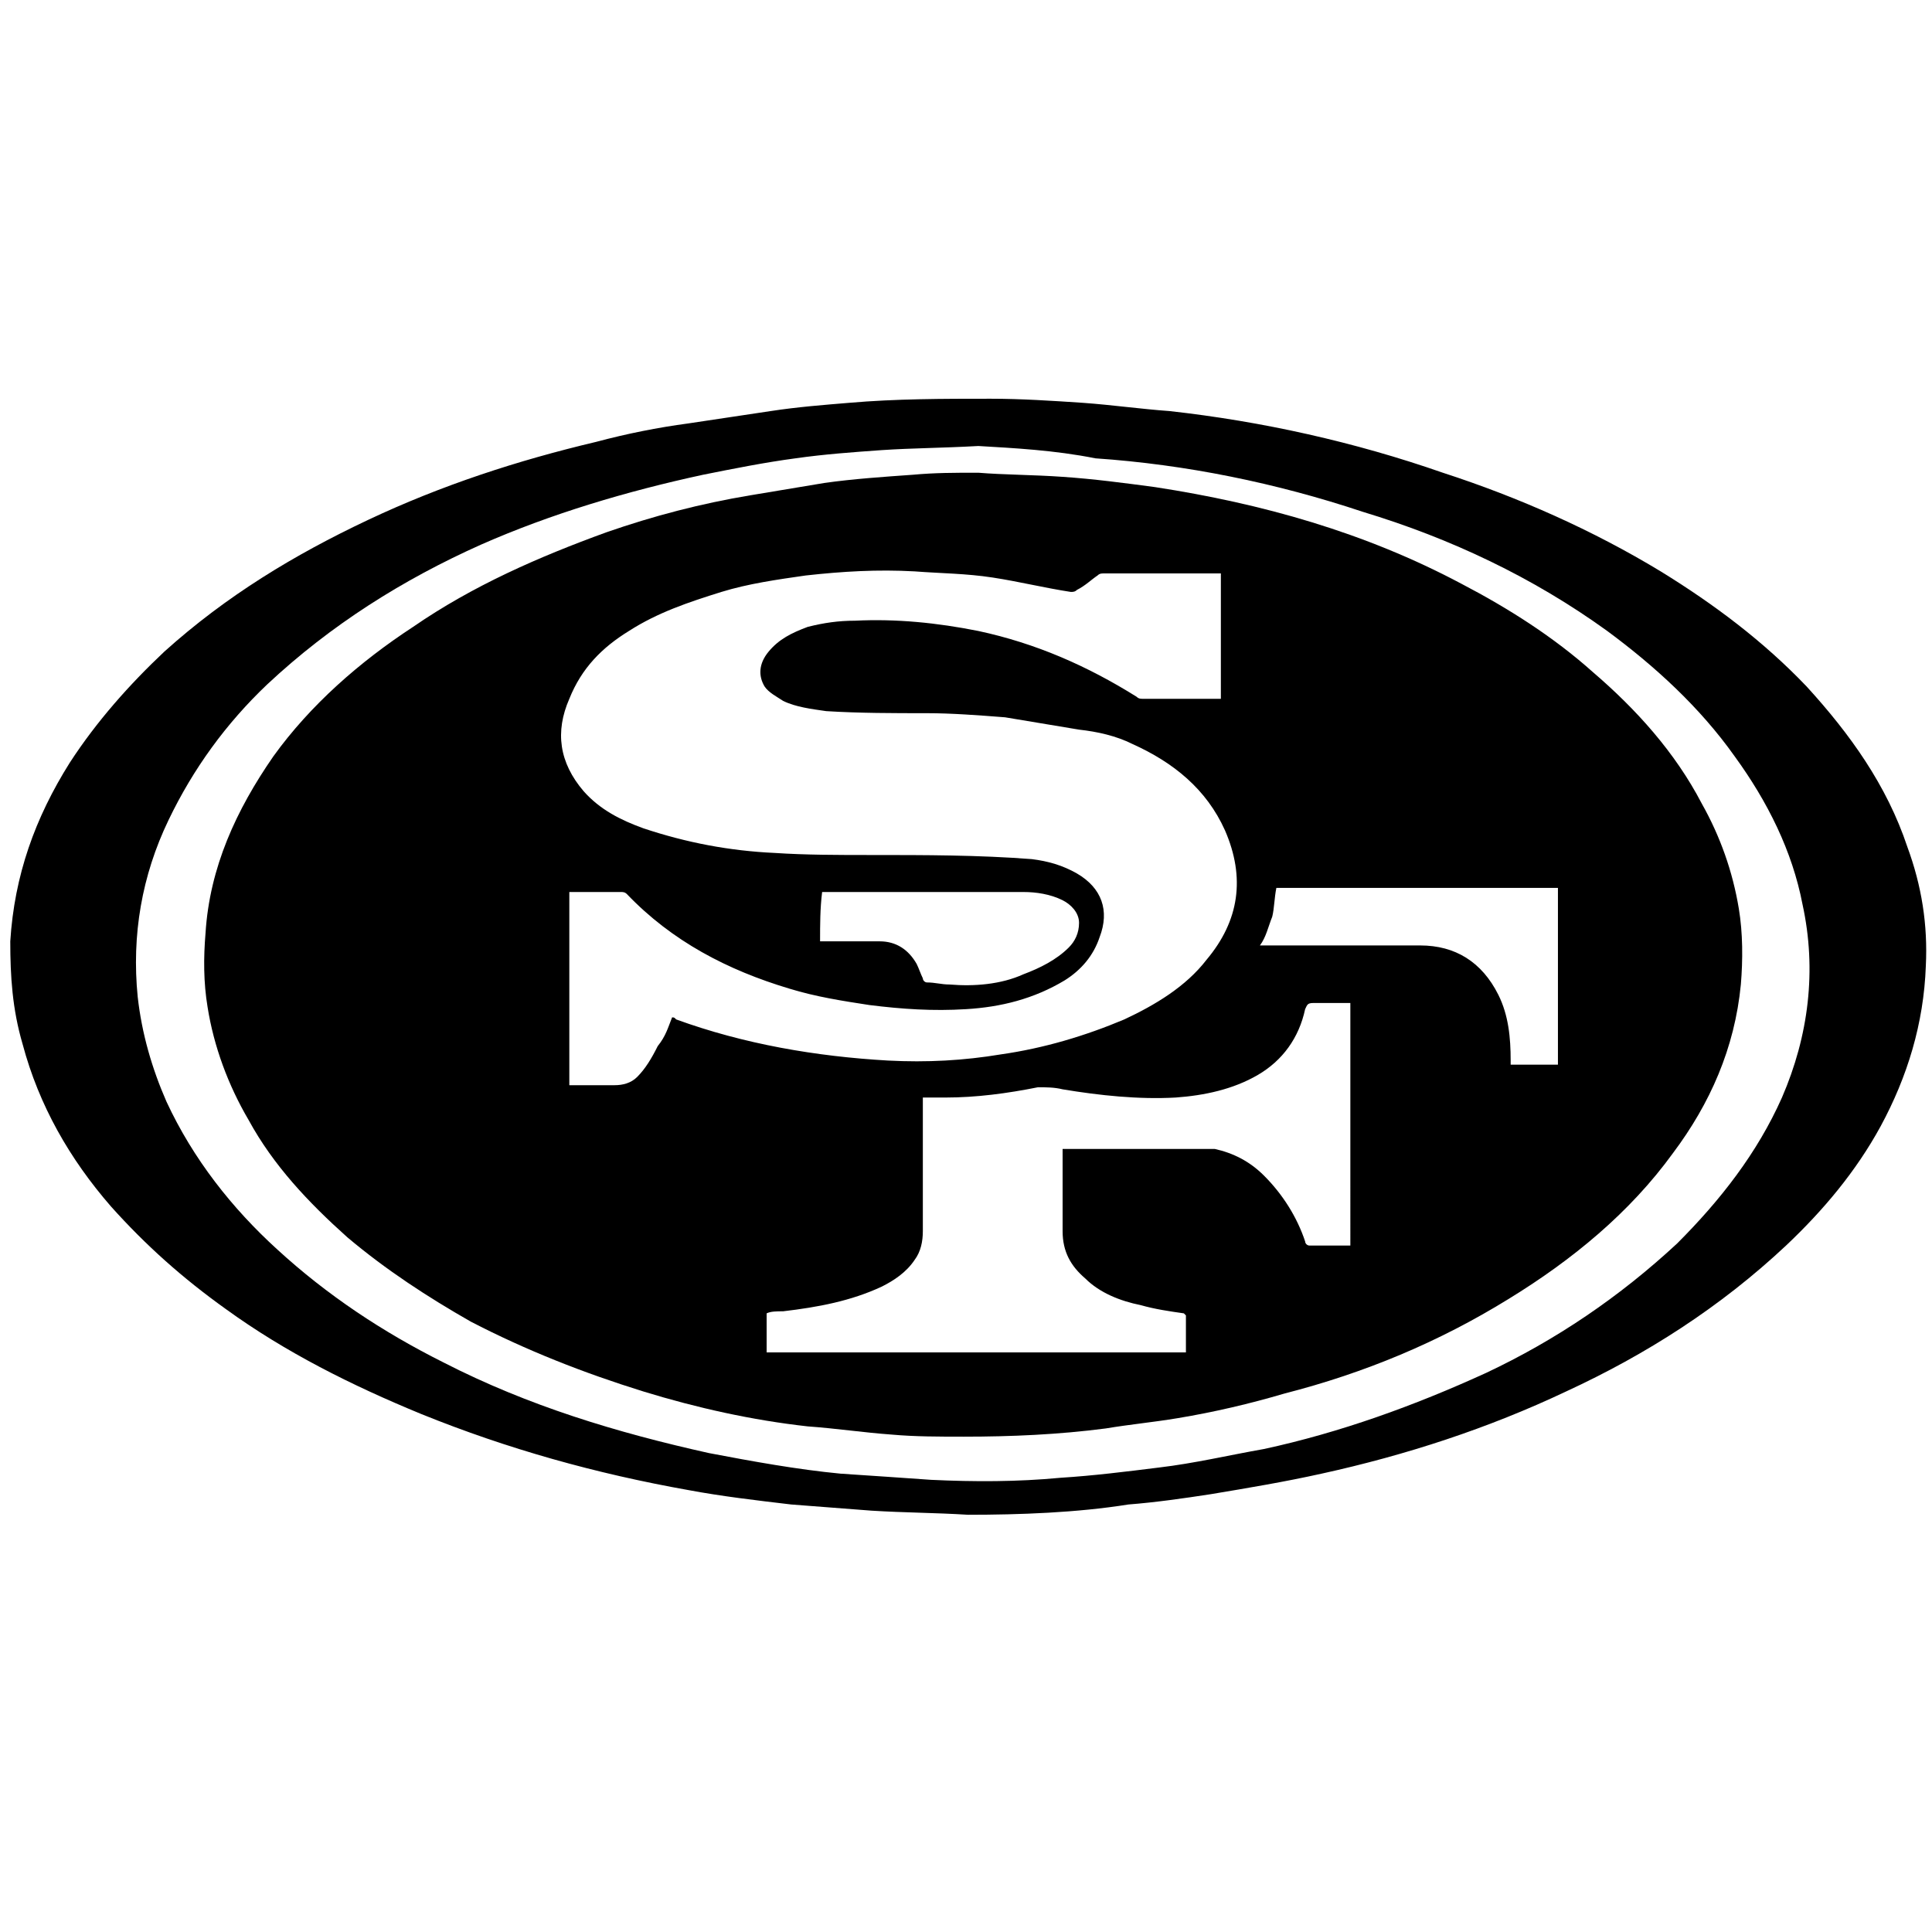
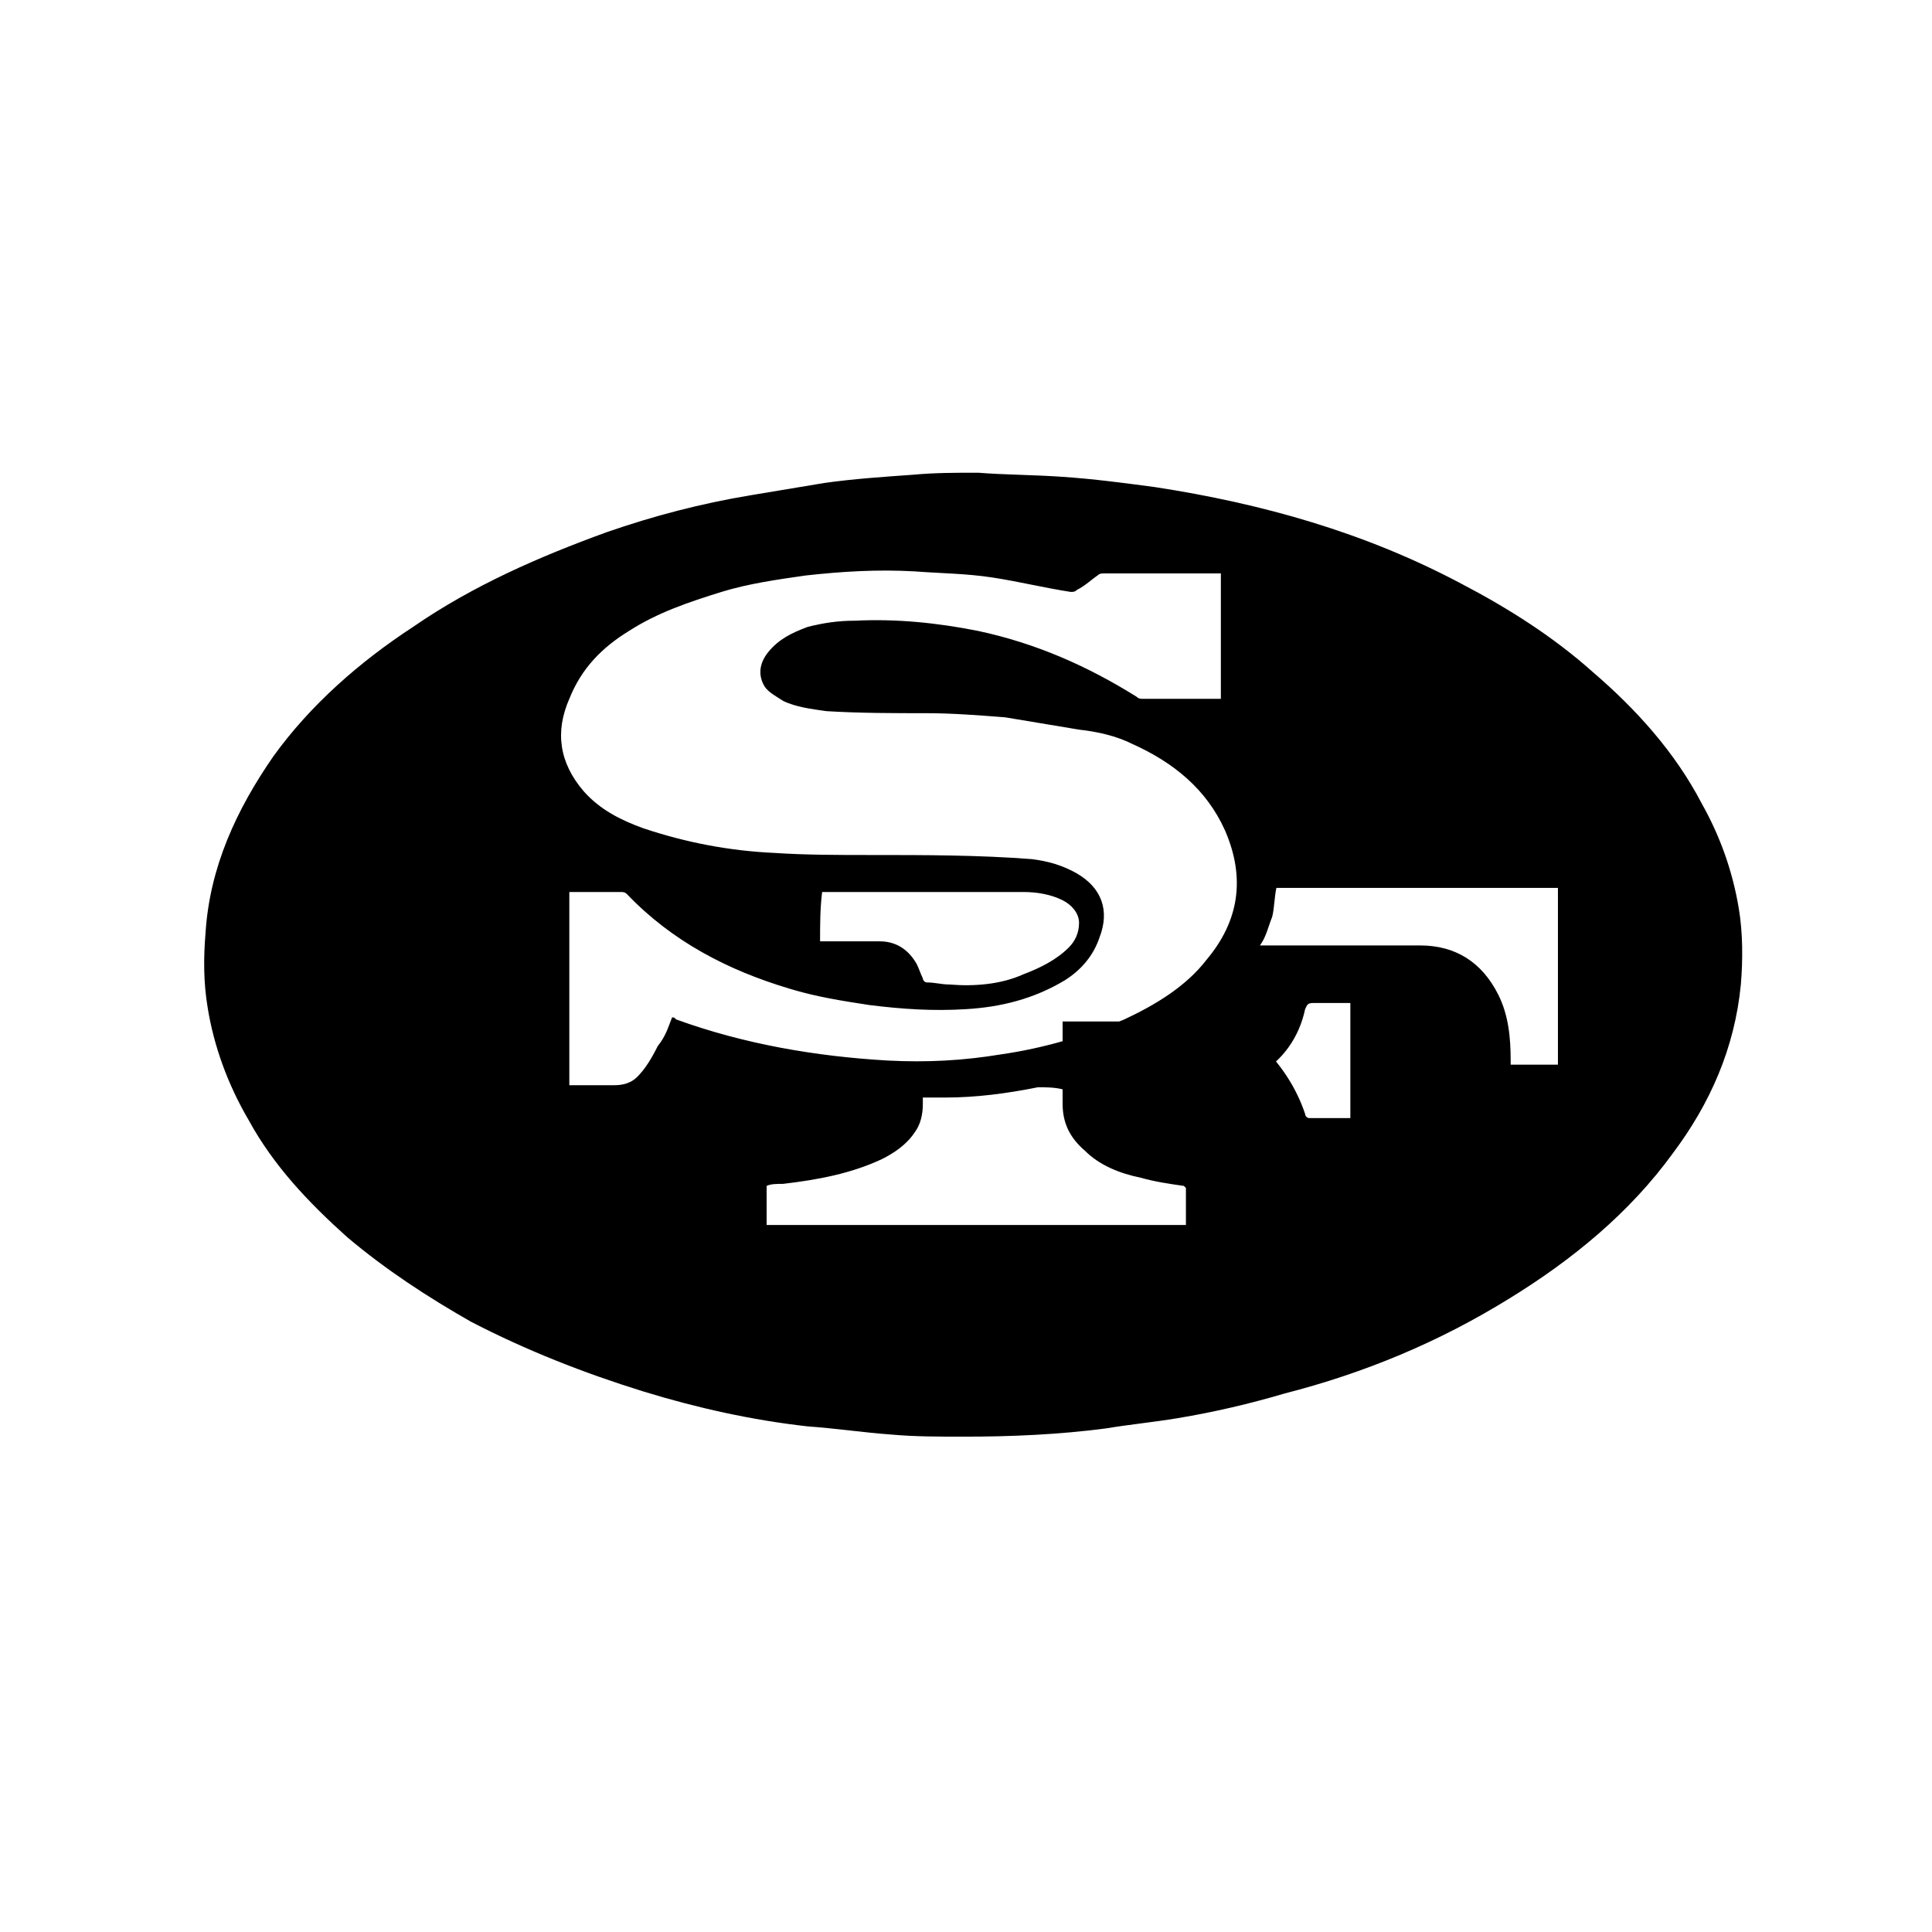
<svg xmlns="http://www.w3.org/2000/svg" version="1.1" id="Layer_1" x="0px" y="0px" viewBox="0 0 94 94" style="enable-background:new 0 0 94 94;" xml:space="preserve">
  <desc>Created with Sketch.</desc>
  <g>
-     <path d="M47.1,73.7c-1.6-0.1-3.1-0.1-4.7-0.2c-1.3-0.1-2.6-0.2-3.9-0.3c-1.7-0.2-3.4-0.4-5-0.7c-4.5-0.8-8.8-2-13-3.7 c-3.4-1.4-6.6-3-9.5-5.1c-2.1-1.5-3.9-3.1-5.6-5c-2-2.3-3.5-4.9-4.3-7.9c-0.5-1.7-0.6-3.3-0.6-5c0.2-3.2,1.2-6,2.9-8.7 c1.3-2,2.9-3.8,4.6-5.4c3-2.7,6.3-4.7,9.9-6.4c3.6-1.7,7.3-2.9,11.1-3.8c1.5-0.4,3-0.7,4.5-0.9c1.3-0.2,2.7-0.4,4-0.6 c1.3-0.2,2.6-0.3,3.8-0.4c2.3-0.2,4.6-0.2,6.9-0.2c1.5,0,3,0.1,4.5,0.2c1.4,0.1,2.8,0.3,4.2,0.4c4.5,0.5,9,1.5,13.3,3 c3.7,1.2,7.3,2.8,10.6,4.8c2.6,1.6,5,3.4,7.1,5.6c2.1,2.3,3.9,4.8,4.9,7.8c0.7,1.9,1,3.8,0.9,5.8c-0.1,2.8-0.9,5.4-2.2,7.8 c-1.2,2.2-2.8,4.1-4.6,5.8c-3.2,3-6.8,5.3-10.7,7.1c-3.8,1.8-7.8,3.1-11.9,4c-1.8,0.4-3.6,0.7-5.4,1c-1.3,0.2-2.7,0.4-4,0.5 C52.4,73.6,49.6,73.7,47.1,73.7z M47.6,21.7c-1.8,0.1-3.2,0.1-4.7,0.2c-1.4,0.1-2.8,0.2-4.2,0.4c-1.5,0.2-3,0.5-4.5,0.8 c-3.7,0.8-7.4,1.9-10.8,3.4c-3.8,1.7-7.3,3.9-10.4,6.8c-2,1.9-3.6,4.1-4.8,6.6c-1.3,2.7-1.8,5.6-1.5,8.6c0.2,1.8,0.7,3.5,1.4,5.1 c1.3,2.8,3.2,5.2,5.4,7.2c2.4,2.2,5.1,4,8.1,5.5c4.1,2.1,8.4,3.4,12.9,4.4c2.1,0.4,4.3,0.8,6.4,1c1.5,0.1,3,0.2,4.4,0.3 c2.1,0.1,4.2,0.1,6.3-0.1c1.6-0.1,3.2-0.3,4.8-0.5c1.7-0.2,3.4-0.6,5.1-0.9c3.7-0.8,7.3-2.1,10.8-3.7c3.4-1.6,6.5-3.7,9.3-6.3 c2.1-2.1,3.9-4.4,5.1-7.1c1.3-3,1.7-6.2,1-9.4c-0.5-2.6-1.7-5-3.3-7.2c-1.7-2.4-3.9-4.4-6.2-6.1c-3.6-2.6-7.6-4.5-11.9-5.8 c-4.2-1.4-8.6-2.3-13-2.6C51.3,21.9,49.3,21.8,47.6,21.7z" />
-     <path d="M47.6,23c1.2,0.1,2.7,0.1,4.1,0.2c1.5,0.1,3,0.3,4.5,0.5c5.2,0.8,10.2,2.2,14.9,4.7c2.3,1.2,4.5,2.6,6.4,4.3 c2.1,1.8,4,3.9,5.3,6.4c0.9,1.6,1.5,3.3,1.8,5.1c0.2,1.2,0.2,2.5,0.1,3.7c-0.3,3.1-1.5,5.8-3.3,8.2c-2.1,2.9-4.9,5.2-8,7.1 c-3.4,2.1-7,3.6-10.9,4.6c-1.7,0.5-3.4,0.9-5.2,1.2c-1.2,0.2-2.3,0.3-3.5,0.5c-2.3,0.3-4.6,0.4-6.9,0.4c-1.2,0-2.4,0-3.5-0.1 c-1.4-0.1-2.7-0.3-4.1-0.4c-2.7-0.3-5.4-0.9-8-1.7c-2.9-0.9-5.7-2-8.4-3.4c-2.1-1.2-4.1-2.5-6-4.1c-1.9-1.7-3.6-3.5-4.8-5.7 c-1-1.7-1.7-3.6-2-5.5c-0.2-1.2-0.2-2.4-0.1-3.6c0.2-3.2,1.5-6,3.3-8.6c1.8-2.5,4.2-4.6,6.8-6.3c2.9-2,6.1-3.4,9.4-4.6 c2.3-0.8,4.6-1.4,7-1.8c1.2-0.2,2.4-0.4,3.6-0.6c1.4-0.2,2.9-0.3,4.3-0.4C45.5,23,46.4,23,47.6,23z M32.7,49.5c0.1,0,0.1,0,0.2,0.1 c3.3,1.2,6.8,1.8,10.3,2c1.9,0.1,3.7,0,5.5-0.3c2.1-0.3,4.1-0.9,6-1.7c1.5-0.7,3-1.6,4-2.9c1.6-1.9,1.9-4,0.9-6.3 c-0.9-2-2.5-3.3-4.5-4.2c-0.8-0.4-1.7-0.6-2.6-0.7c-1.2-0.2-2.4-0.4-3.6-0.6c-1.3-0.1-2.6-0.2-3.8-0.2c-1.6,0-3.3,0-4.9-0.1 c-0.7-0.1-1.5-0.2-2.1-0.5c-0.3-0.2-0.7-0.4-0.9-0.7c-0.3-0.5-0.3-1.1,0.2-1.7c0.5-0.6,1.1-0.9,1.9-1.2c0.8-0.2,1.5-0.3,2.3-0.3 c2-0.1,4,0.1,6,0.5c2.8,0.6,5.3,1.7,7.7,3.2c0.1,0.1,0.2,0.1,0.3,0.1c1.2,0,2.4,0,3.6,0c0.1,0,0.1,0,0.2,0c0-2,0-4.1,0-6.1 c0,0-0.1,0-0.1,0c-1.9,0-3.7,0-5.6,0c-0.1,0-0.2,0-0.3,0.1c-0.3,0.2-0.6,0.5-1,0.7c-0.1,0.1-0.2,0.1-0.3,0.1 c-1.3-0.2-2.5-0.5-3.8-0.7c-1.3-0.2-2.5-0.2-3.8-0.3c-1.8-0.1-3.5,0-5.3,0.2c-1.4,0.2-2.8,0.4-4.1,0.8c-1.6,0.5-3.1,1-4.5,1.9 c-1.3,0.8-2.3,1.8-2.9,3.3c-0.7,1.6-0.5,3.1,0.7,4.5c0.8,0.9,1.8,1.4,2.9,1.8c2.1,0.7,4.2,1.1,6.4,1.2c1.5,0.1,3.1,0.1,4.7,0.1 c2.6,0,5.2,0,7.8,0.2c0.8,0.1,1.5,0.3,2.2,0.7c1.2,0.7,1.6,1.8,1.1,3.1c-0.3,0.9-0.9,1.6-1.7,2.1c-1.5,0.9-3.1,1.3-4.8,1.4 c-1.6,0.1-3.1,0-4.7-0.2c-1.3-0.2-2.6-0.4-3.9-0.8c-3-0.9-5.7-2.3-7.9-4.6c-0.1-0.1-0.2-0.1-0.3-0.1c-0.8,0-1.5,0-2.3,0 c-0.1,0-0.1,0-0.2,0c0,3.1,0,6.2,0,9.4c0.7,0,1.5,0,2.2,0c0.4,0,0.8-0.1,1.1-0.4c0.4-0.4,0.7-0.9,1-1.5 C32.4,50.4,32.5,50,32.7,49.5z M65.7,48.8c-0.6,0-1.2,0-1.8,0c-0.3,0-0.3,0.1-0.4,0.3c-0.3,1.4-1.1,2.5-2.3,3.2 c-1.2,0.7-2.6,1-4,1.1c-1.8,0.1-3.7-0.1-5.5-0.4c-0.4-0.1-0.8-0.1-1.2-0.1c-1.5,0.3-3,0.5-4.5,0.5c-0.3,0-0.7,0-1.1,0 c0,0.1,0,0.2,0,0.3c0,2.1,0,4.1,0,6.2c0,0.5-0.1,1-0.4,1.4c-0.4,0.6-1,1-1.6,1.3c-1.5,0.7-3.1,1-4.8,1.2c-0.3,0-0.6,0-0.8,0.1 c0,0.6,0,1.3,0,1.9c6.8,0,13.6,0,20.4,0c0-0.6,0-1.2,0-1.8c0,0-0.1-0.1-0.1-0.1c-0.7-0.1-1.4-0.2-2.1-0.4c-1-0.2-2-0.6-2.7-1.3 c-0.7-0.6-1.1-1.3-1.1-2.3c0-1.3,0-2.5,0-3.8c0-0.1,0-0.2,0-0.2c0.1,0,0.1,0,0.2,0c2.3,0,4.7,0,7,0c0.1,0,0.1,0,0.2,0 c0.9,0.2,1.7,0.6,2.4,1.3c0.9,0.9,1.6,2,2,3.2c0,0.1,0.1,0.2,0.2,0.2c0.4,0,0.9,0,1.3,0c0.2,0,0.4,0,0.7,0 C65.7,56.5,65.7,52.7,65.7,48.8z M61.3,46c0.1,0,0.2,0,0.3,0c2.5,0,5,0,7.5,0c1.7,0,3,0.8,3.8,2.4c0.5,1,0.6,2.1,0.6,3.2 c0,0.1,0,0.1,0,0.2c0.8,0,1.5,0,2.3,0c0-2.9,0-5.7,0-8.6c-4.6,0-9.2,0-13.7,0c-0.1,0.5-0.1,1-0.2,1.4C61.7,45.1,61.6,45.6,61.3,46z M39.9,45.8c0.1,0,0.2,0,0.3,0c0.9,0,1.7,0,2.6,0c0.8,0,1.4,0.4,1.8,1.1c0.1,0.2,0.2,0.5,0.3,0.7c0,0.1,0.1,0.2,0.2,0.2 c0.4,0,0.7,0.1,1.1,0.1c1.2,0.1,2.5,0,3.6-0.5c0.8-0.3,1.6-0.7,2.2-1.3c0.3-0.3,0.5-0.7,0.5-1.2c0-0.5-0.4-0.9-0.8-1.1 c-0.6-0.3-1.3-0.4-1.9-0.4c-3.2,0-6.4,0-9.6,0c-0.1,0-0.2,0-0.2,0C39.9,44.2,39.9,45,39.9,45.8z" />
+     <path d="M47.6,23c1.2,0.1,2.7,0.1,4.1,0.2c1.5,0.1,3,0.3,4.5,0.5c5.2,0.8,10.2,2.2,14.9,4.7c2.3,1.2,4.5,2.6,6.4,4.3 c2.1,1.8,4,3.9,5.3,6.4c0.9,1.6,1.5,3.3,1.8,5.1c0.2,1.2,0.2,2.5,0.1,3.7c-0.3,3.1-1.5,5.8-3.3,8.2c-2.1,2.9-4.9,5.2-8,7.1 c-3.4,2.1-7,3.6-10.9,4.6c-1.7,0.5-3.4,0.9-5.2,1.2c-1.2,0.2-2.3,0.3-3.5,0.5c-2.3,0.3-4.6,0.4-6.9,0.4c-1.2,0-2.4,0-3.5-0.1 c-1.4-0.1-2.7-0.3-4.1-0.4c-2.7-0.3-5.4-0.9-8-1.7c-2.9-0.9-5.7-2-8.4-3.4c-2.1-1.2-4.1-2.5-6-4.1c-1.9-1.7-3.6-3.5-4.8-5.7 c-1-1.7-1.7-3.6-2-5.5c-0.2-1.2-0.2-2.4-0.1-3.6c0.2-3.2,1.5-6,3.3-8.6c1.8-2.5,4.2-4.6,6.8-6.3c2.9-2,6.1-3.4,9.4-4.6 c2.3-0.8,4.6-1.4,7-1.8c1.2-0.2,2.4-0.4,3.6-0.6c1.4-0.2,2.9-0.3,4.3-0.4C45.5,23,46.4,23,47.6,23z M32.7,49.5c0.1,0,0.1,0,0.2,0.1 c3.3,1.2,6.8,1.8,10.3,2c1.9,0.1,3.7,0,5.5-0.3c2.1-0.3,4.1-0.9,6-1.7c1.5-0.7,3-1.6,4-2.9c1.6-1.9,1.9-4,0.9-6.3 c-0.9-2-2.5-3.3-4.5-4.2c-0.8-0.4-1.7-0.6-2.6-0.7c-1.2-0.2-2.4-0.4-3.6-0.6c-1.3-0.1-2.6-0.2-3.8-0.2c-1.6,0-3.3,0-4.9-0.1 c-0.7-0.1-1.5-0.2-2.1-0.5c-0.3-0.2-0.7-0.4-0.9-0.7c-0.3-0.5-0.3-1.1,0.2-1.7c0.5-0.6,1.1-0.9,1.9-1.2c0.8-0.2,1.5-0.3,2.3-0.3 c2-0.1,4,0.1,6,0.5c2.8,0.6,5.3,1.7,7.7,3.2c0.1,0.1,0.2,0.1,0.3,0.1c1.2,0,2.4,0,3.6,0c0.1,0,0.1,0,0.2,0c0-2,0-4.1,0-6.1 c0,0-0.1,0-0.1,0c-1.9,0-3.7,0-5.6,0c-0.1,0-0.2,0-0.3,0.1c-0.3,0.2-0.6,0.5-1,0.7c-0.1,0.1-0.2,0.1-0.3,0.1 c-1.3-0.2-2.5-0.5-3.8-0.7c-1.3-0.2-2.5-0.2-3.8-0.3c-1.8-0.1-3.5,0-5.3,0.2c-1.4,0.2-2.8,0.4-4.1,0.8c-1.6,0.5-3.1,1-4.5,1.9 c-1.3,0.8-2.3,1.8-2.9,3.3c-0.7,1.6-0.5,3.1,0.7,4.5c0.8,0.9,1.8,1.4,2.9,1.8c2.1,0.7,4.2,1.1,6.4,1.2c1.5,0.1,3.1,0.1,4.7,0.1 c2.6,0,5.2,0,7.8,0.2c0.8,0.1,1.5,0.3,2.2,0.7c1.2,0.7,1.6,1.8,1.1,3.1c-0.3,0.9-0.9,1.6-1.7,2.1c-1.5,0.9-3.1,1.3-4.8,1.4 c-1.6,0.1-3.1,0-4.7-0.2c-1.3-0.2-2.6-0.4-3.9-0.8c-3-0.9-5.7-2.3-7.9-4.6c-0.1-0.1-0.2-0.1-0.3-0.1c-0.8,0-1.5,0-2.3,0 c-0.1,0-0.1,0-0.2,0c0,3.1,0,6.2,0,9.4c0.7,0,1.5,0,2.2,0c0.4,0,0.8-0.1,1.1-0.4c0.4-0.4,0.7-0.9,1-1.5 C32.4,50.4,32.5,50,32.7,49.5z M65.7,48.8c-0.6,0-1.2,0-1.8,0c-0.3,0-0.3,0.1-0.4,0.3c-0.3,1.4-1.1,2.5-2.3,3.2 c-1.2,0.7-2.6,1-4,1.1c-1.8,0.1-3.7-0.1-5.5-0.4c-0.4-0.1-0.8-0.1-1.2-0.1c-1.5,0.3-3,0.5-4.5,0.5c-0.3,0-0.7,0-1.1,0 c0,0.1,0,0.2,0,0.3c0,0.5-0.1,1-0.4,1.4c-0.4,0.6-1,1-1.6,1.3c-1.5,0.7-3.1,1-4.8,1.2c-0.3,0-0.6,0-0.8,0.1 c0,0.6,0,1.3,0,1.9c6.8,0,13.6,0,20.4,0c0-0.6,0-1.2,0-1.8c0,0-0.1-0.1-0.1-0.1c-0.7-0.1-1.4-0.2-2.1-0.4c-1-0.2-2-0.6-2.7-1.3 c-0.7-0.6-1.1-1.3-1.1-2.3c0-1.3,0-2.5,0-3.8c0-0.1,0-0.2,0-0.2c0.1,0,0.1,0,0.2,0c2.3,0,4.7,0,7,0c0.1,0,0.1,0,0.2,0 c0.9,0.2,1.7,0.6,2.4,1.3c0.9,0.9,1.6,2,2,3.2c0,0.1,0.1,0.2,0.2,0.2c0.4,0,0.9,0,1.3,0c0.2,0,0.4,0,0.7,0 C65.7,56.5,65.7,52.7,65.7,48.8z M61.3,46c0.1,0,0.2,0,0.3,0c2.5,0,5,0,7.5,0c1.7,0,3,0.8,3.8,2.4c0.5,1,0.6,2.1,0.6,3.2 c0,0.1,0,0.1,0,0.2c0.8,0,1.5,0,2.3,0c0-2.9,0-5.7,0-8.6c-4.6,0-9.2,0-13.7,0c-0.1,0.5-0.1,1-0.2,1.4C61.7,45.1,61.6,45.6,61.3,46z M39.9,45.8c0.1,0,0.2,0,0.3,0c0.9,0,1.7,0,2.6,0c0.8,0,1.4,0.4,1.8,1.1c0.1,0.2,0.2,0.5,0.3,0.7c0,0.1,0.1,0.2,0.2,0.2 c0.4,0,0.7,0.1,1.1,0.1c1.2,0.1,2.5,0,3.6-0.5c0.8-0.3,1.6-0.7,2.2-1.3c0.3-0.3,0.5-0.7,0.5-1.2c0-0.5-0.4-0.9-0.8-1.1 c-0.6-0.3-1.3-0.4-1.9-0.4c-3.2,0-6.4,0-9.6,0c-0.1,0-0.2,0-0.2,0C39.9,44.2,39.9,45,39.9,45.8z" />
  </g>
</svg>